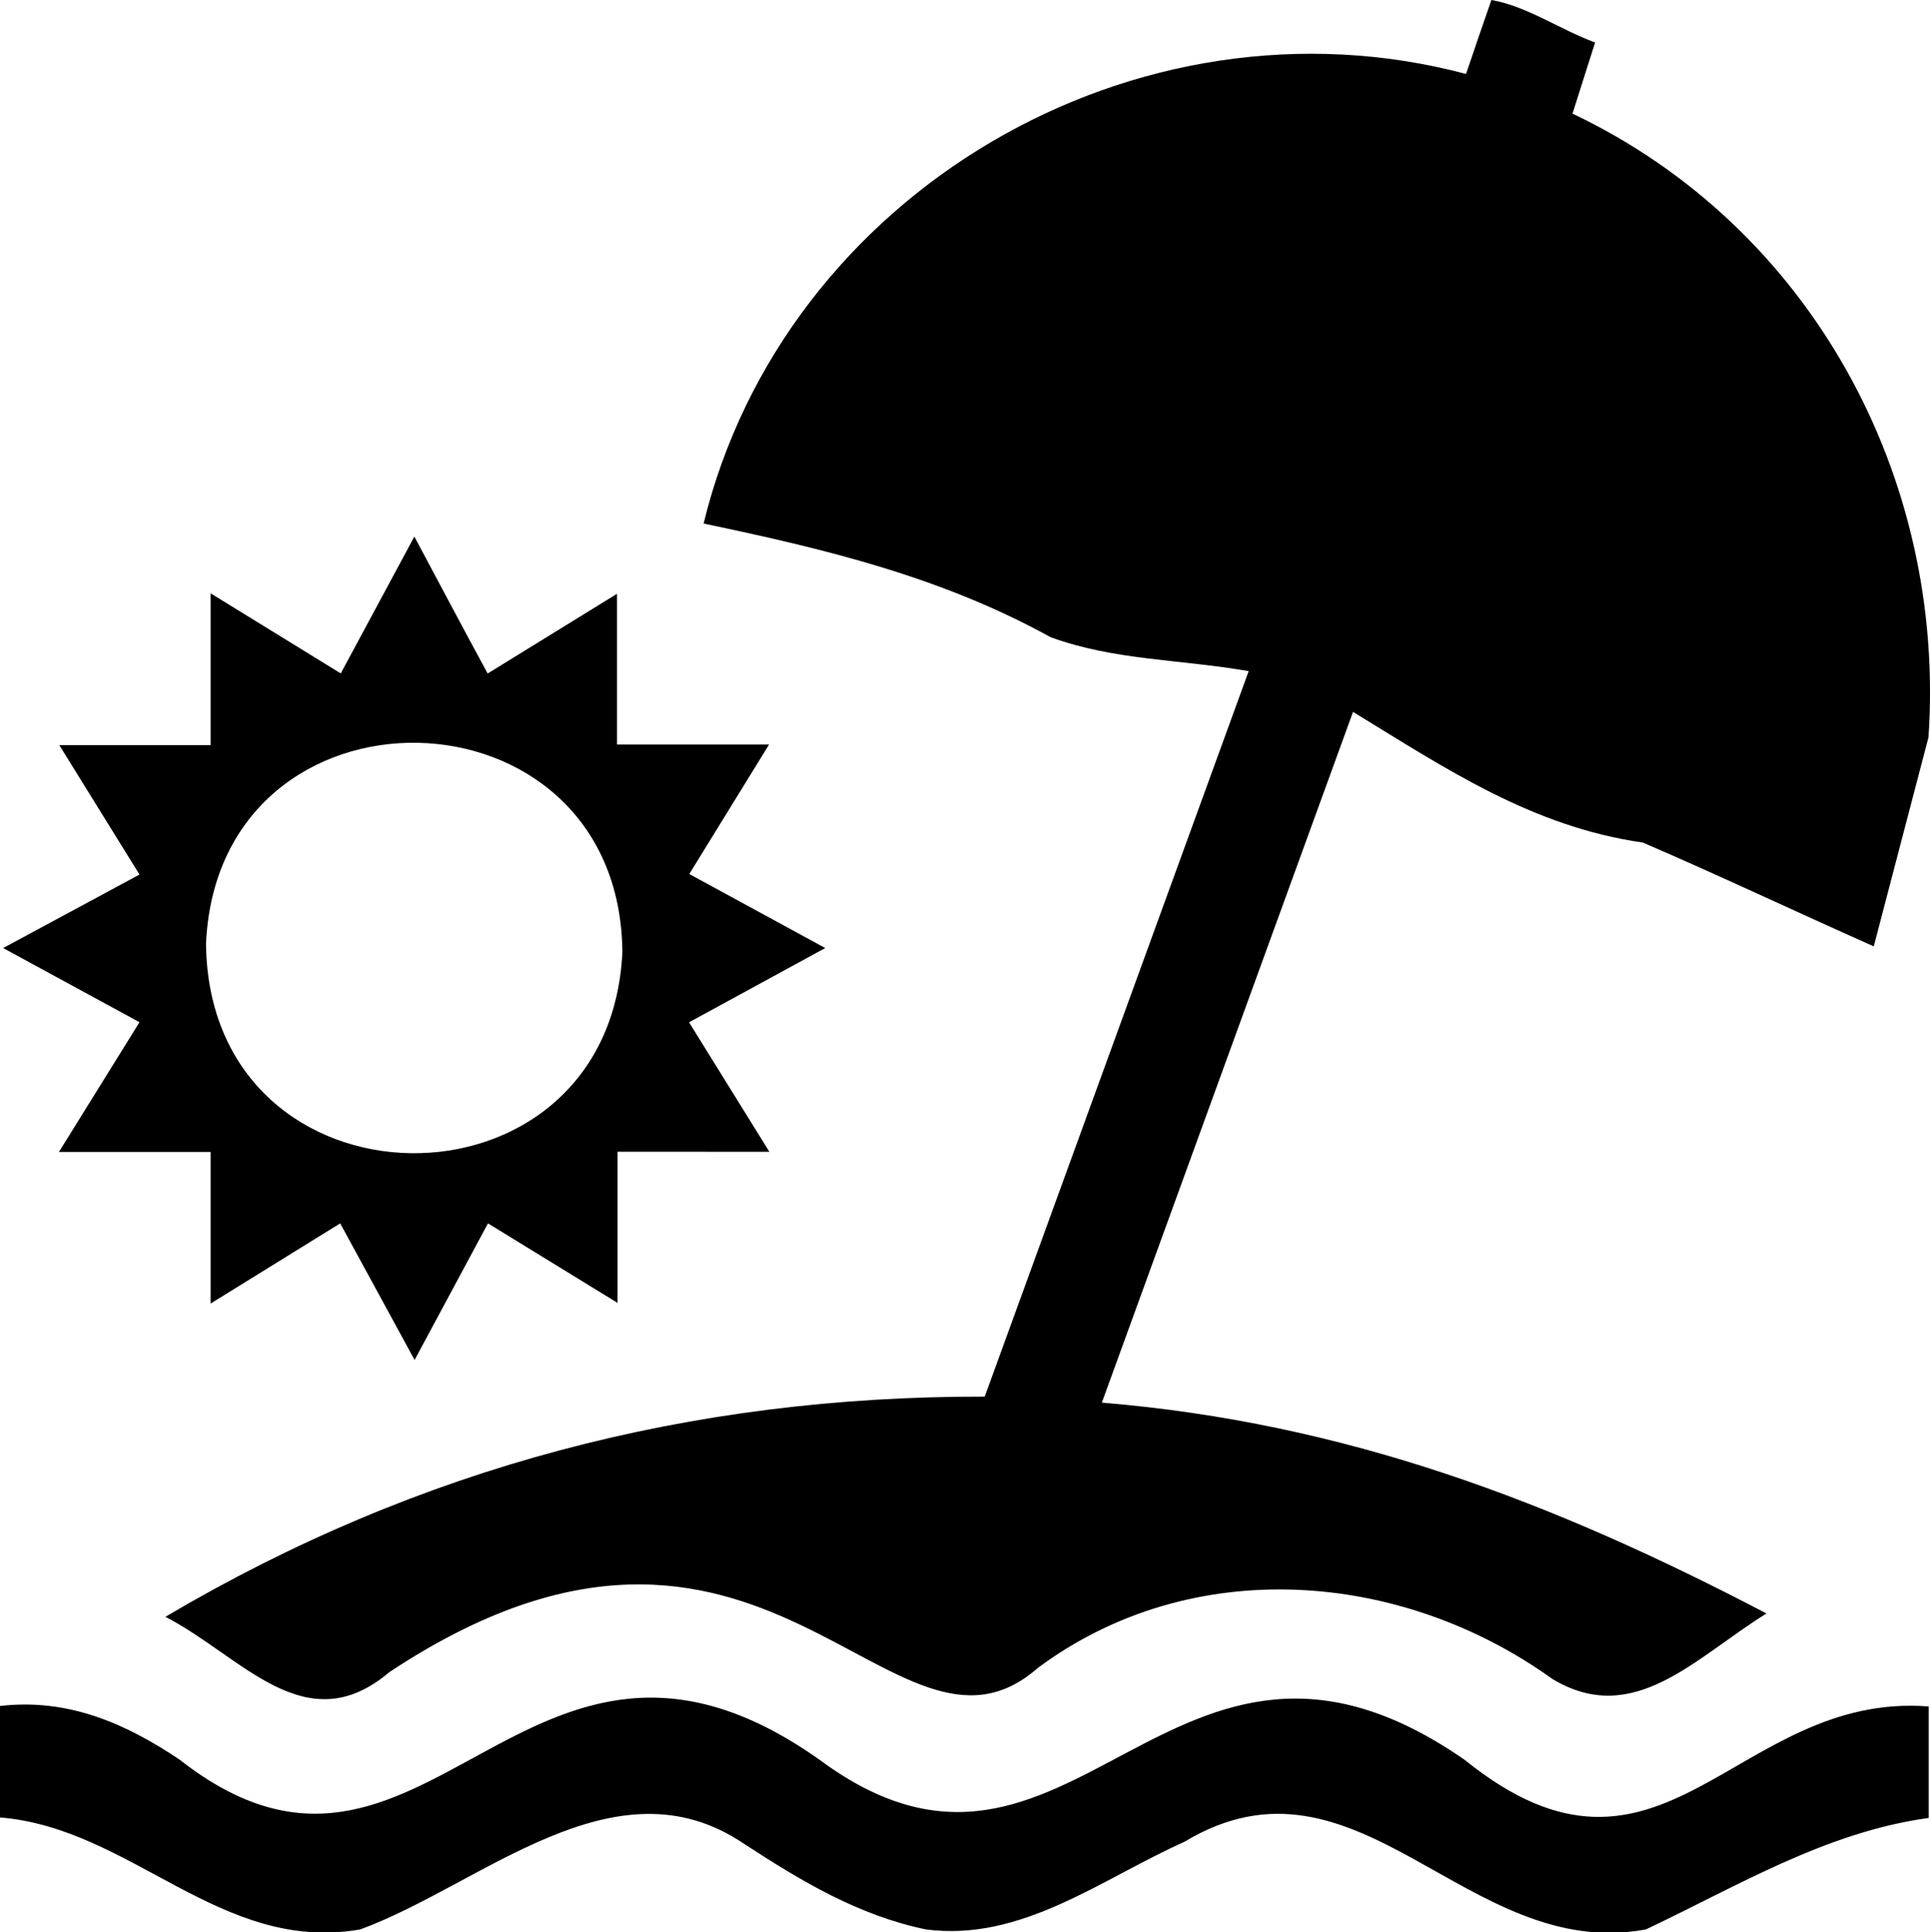
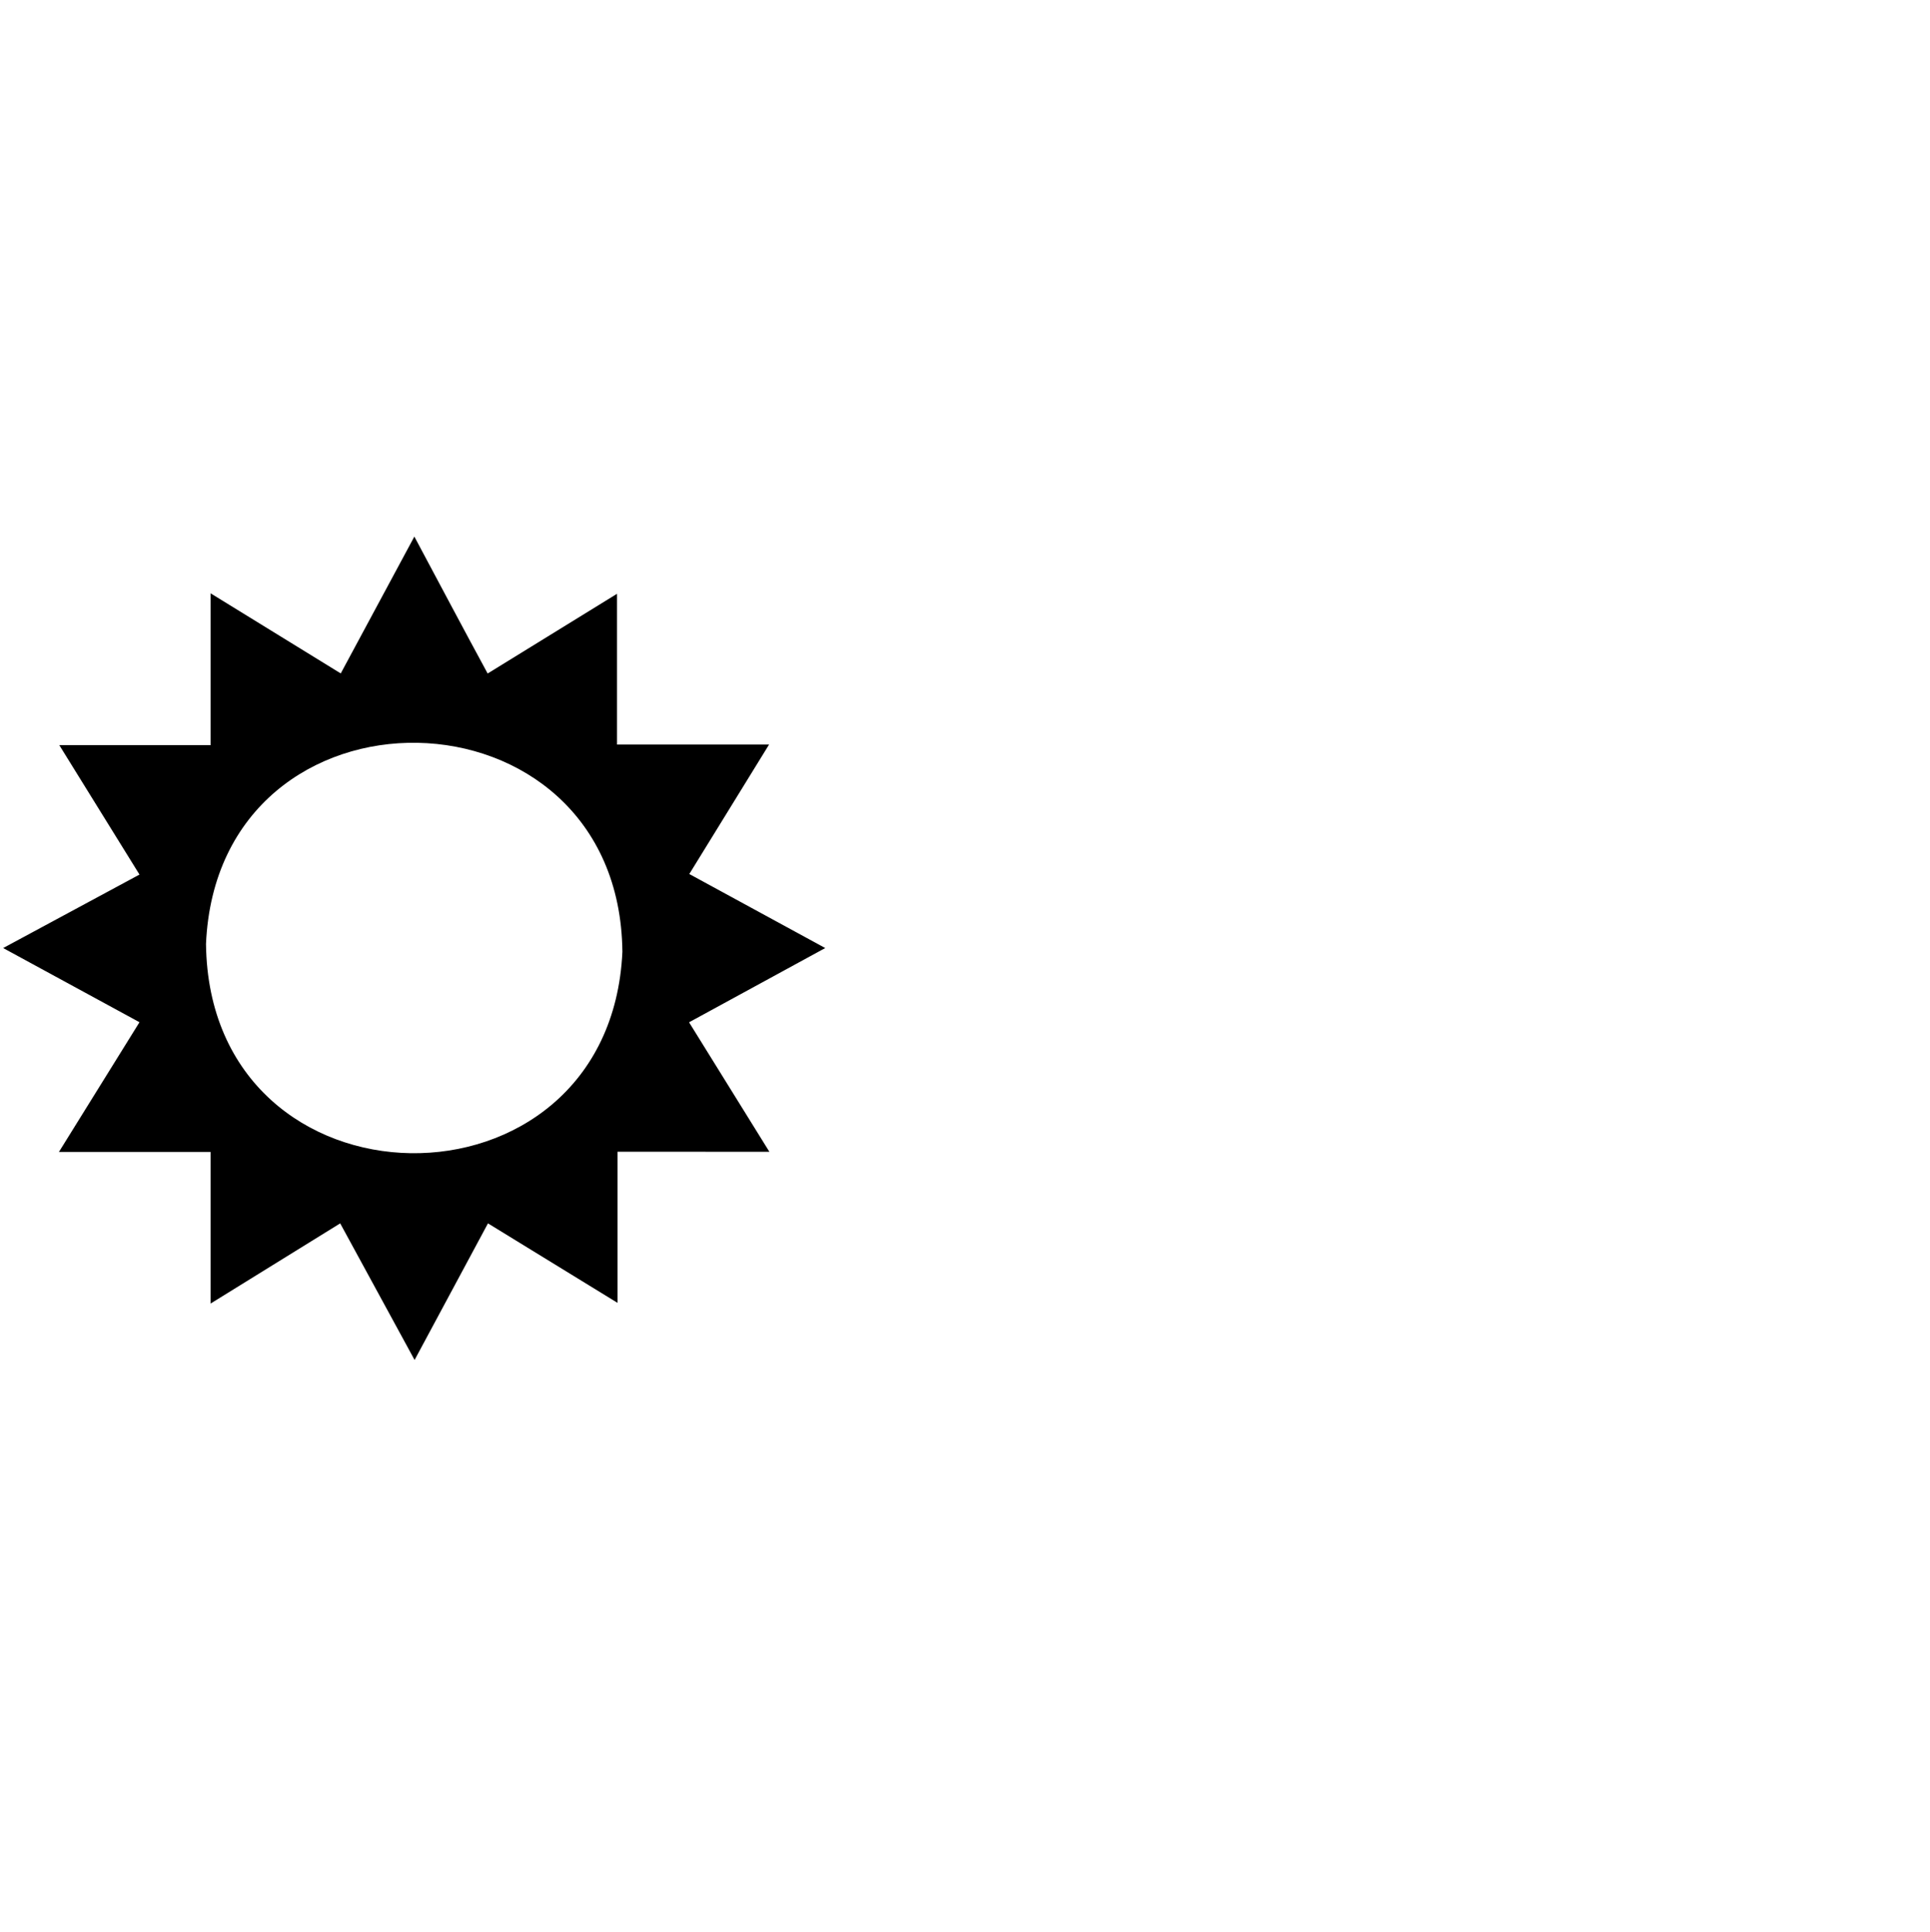
<svg xmlns="http://www.w3.org/2000/svg" viewBox="0 0 244.35 244.59">
  <g id="Ebene_2" data-name="Ebene 2">
    <g id="Ostseecamp">
-       <path d="M244.16,93.32c-2.31,8.8-4.61,17.6-6.93,26.47-10.42-4.64-19.62-9-29.23-13.14-14-2-24.86-9.31-36.7-16.54-10.64,29.25-21.13,58.11-31.8,87.43,30.84,2.54,57.08,12.53,84.15,26.69-9,5.55-16.78,14.52-27.12,8.28-19.22-13.8-45.69-15.83-65.13-1.39-18.38,16.11-34.61-30.91-82.1.53-10.62,9-18.66-2-28.36-7,32.17-19,66.6-27.95,103.73-27.87l33.42-91.83c-8.89-1.53-17-1.35-25.09-4.3C119.15,73,104.38,69.47,89.08,66.27c10.21-41.91,54.85-68,96.53-56.91C186.74,6,187.78,3,188.82,0c4.54.8,8.66,3.73,13.13,5.38l-2.86,9C229.4,28.79,246.37,60.5,244.16,93.32Z" />
-       <path d="M0,215.94c8.57-1,15.88,2.17,22.78,6.82,31.11,24.36,43.6-26.49,81,0,32,23.69,44.2-26,81.66,0,25.06,20.23,34.22-8.67,58.75-6.76v14.11c-13,1.78-24.14,8.59-35.81,14.11-22.66,4.22-36.39-24.35-58.43-11.09-10.62,4.76-20.61,12.67-32.72,11.09-8.58-1.78-15.84-6.14-23.09-10.88-16.35-11-33.12,5.23-48.53,10.88C27.94,247.31,16.64,231.38,0,230.05Z" />
      <path d="M78.18,145.78v19.13l-16.4-10.06-9.29,17.29c-3.33-6.11-6.32-11.59-9.42-17.29L26.66,165V145.81H7.46l10.2-16.42L.4,120l17.26-9.3L7.51,94.32H26.66V75.1L43.14,85.24l9.32-17.32c3.17,5.93,6,11.29,9.28,17.33L78.12,75.16V94.24H97.37l-10.1,16.39L104.48,120l-17.24,9.4,10.17,16.39Zm-52.1-26.3c.41,34.87,51.13,35.43,52.72,1C78.44,85.84,27.6,84.9,26.08,119.48Z" />
    </g>
  </g>
</svg>